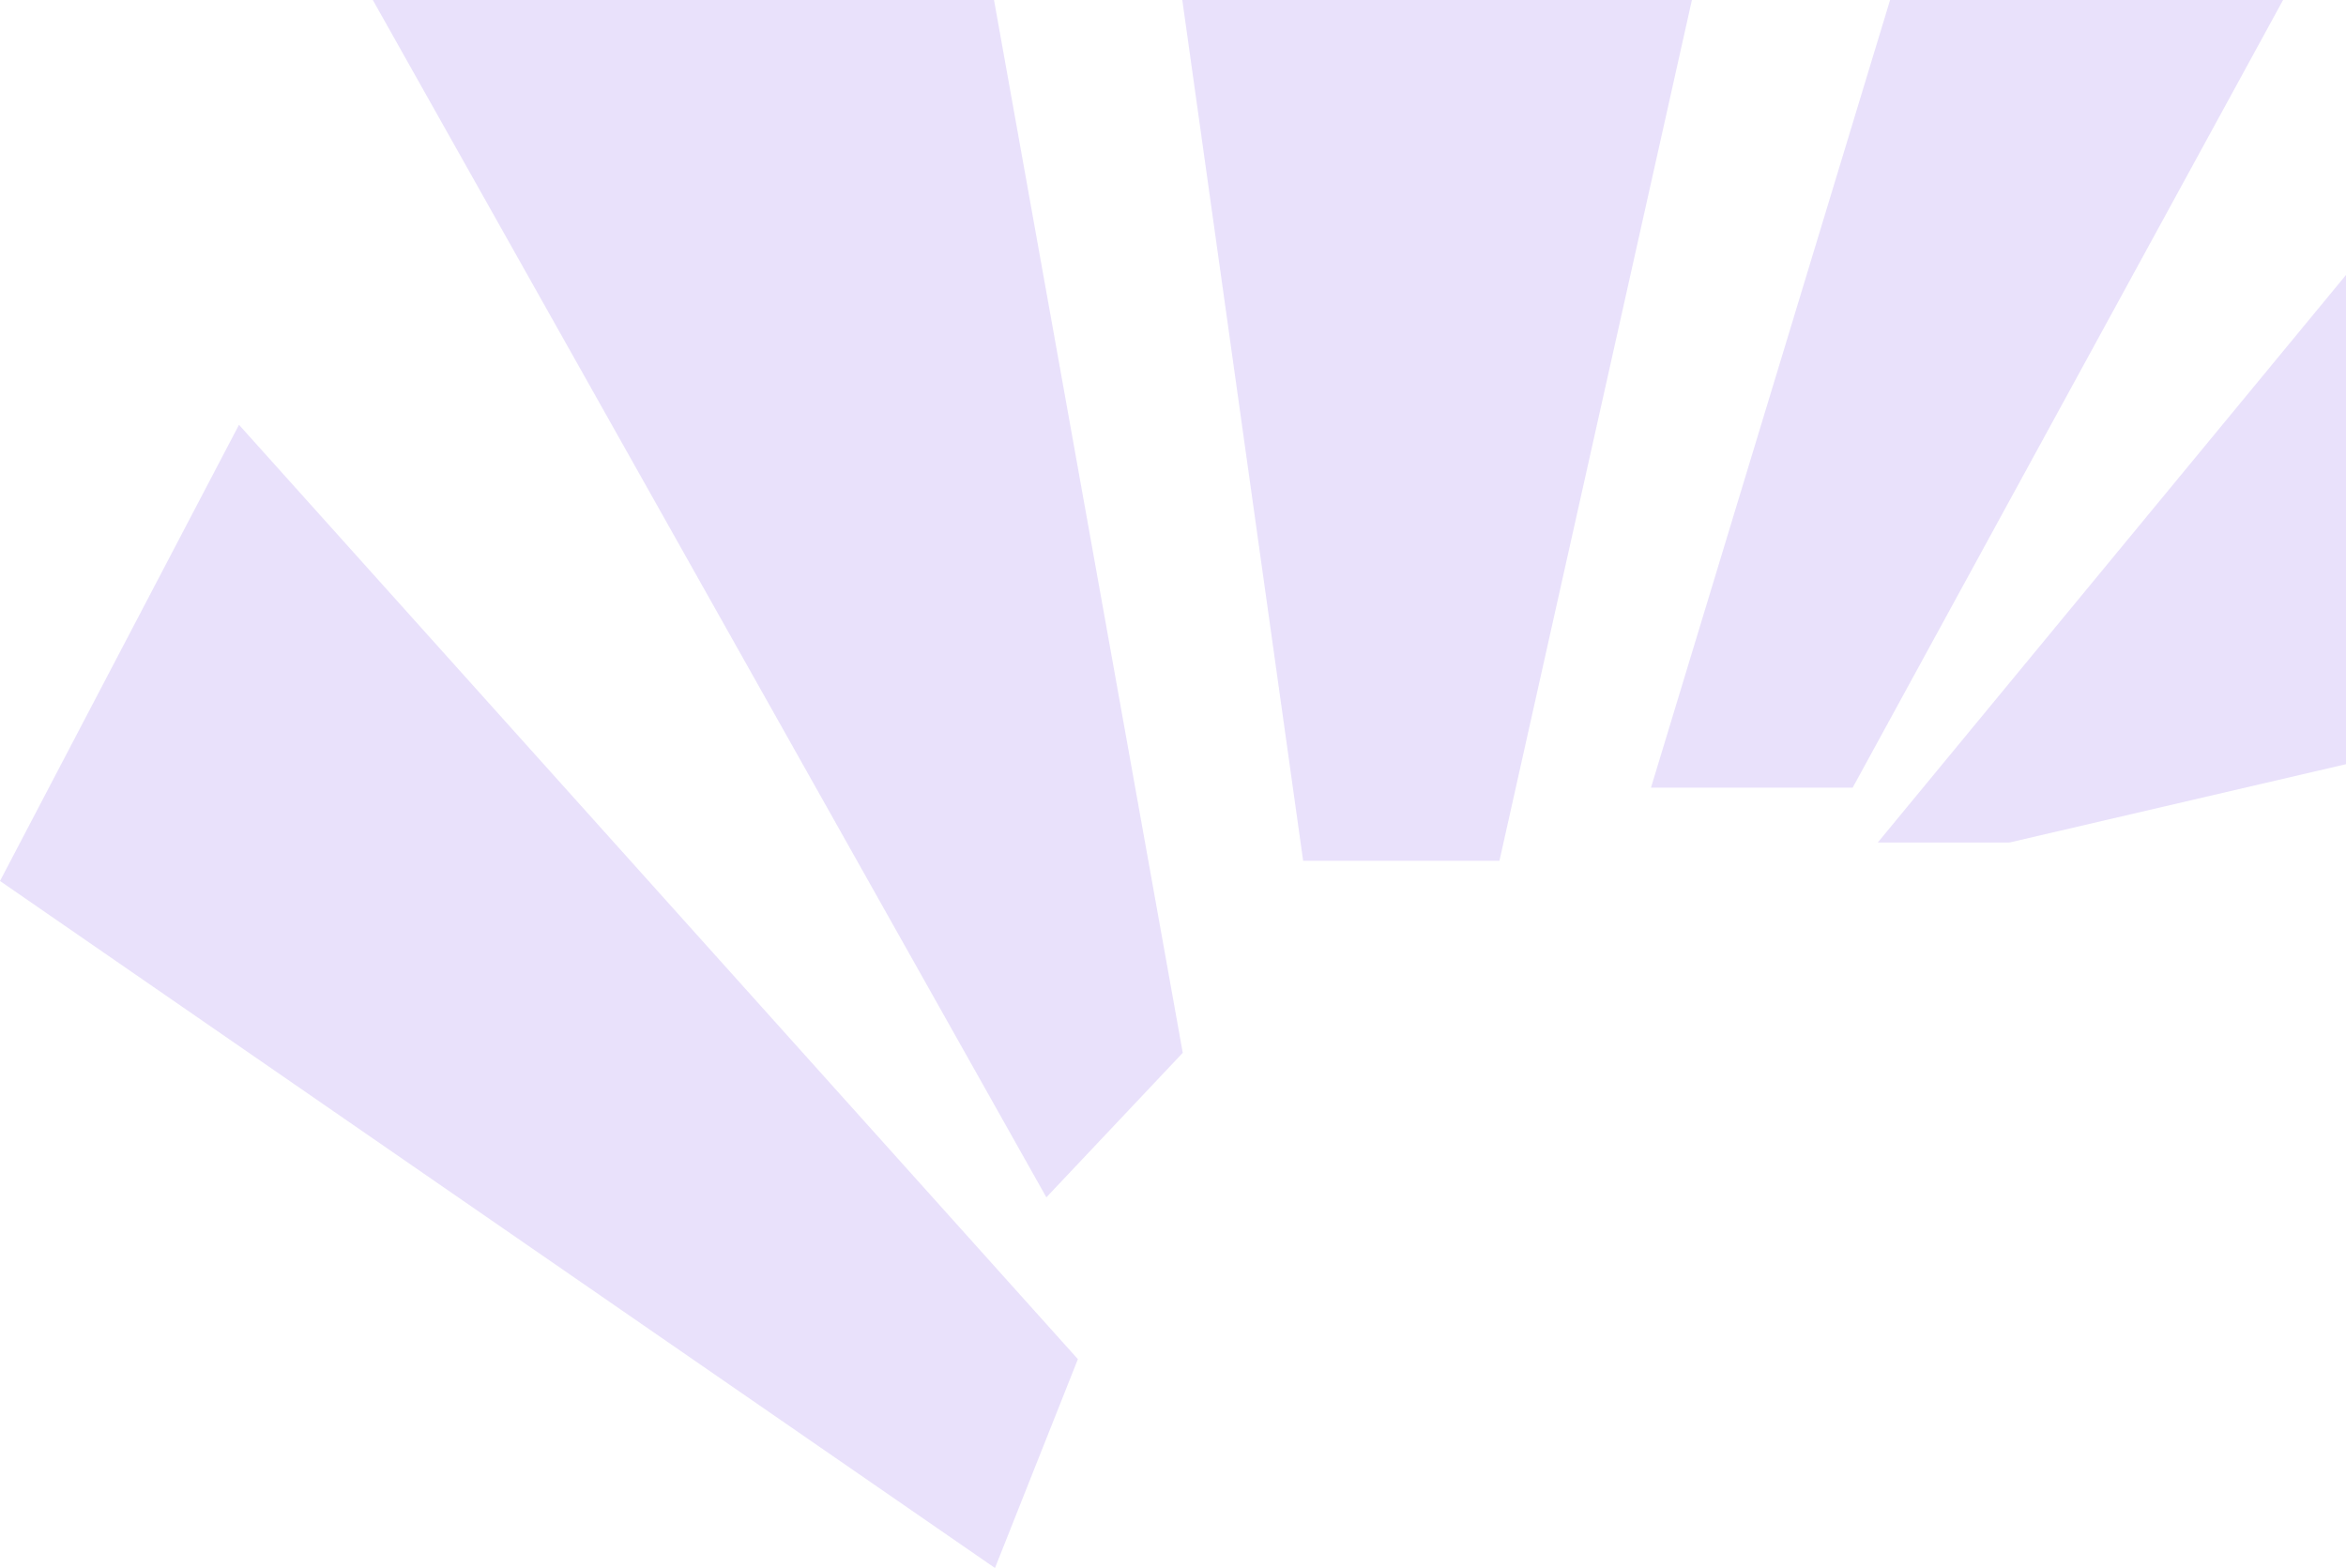
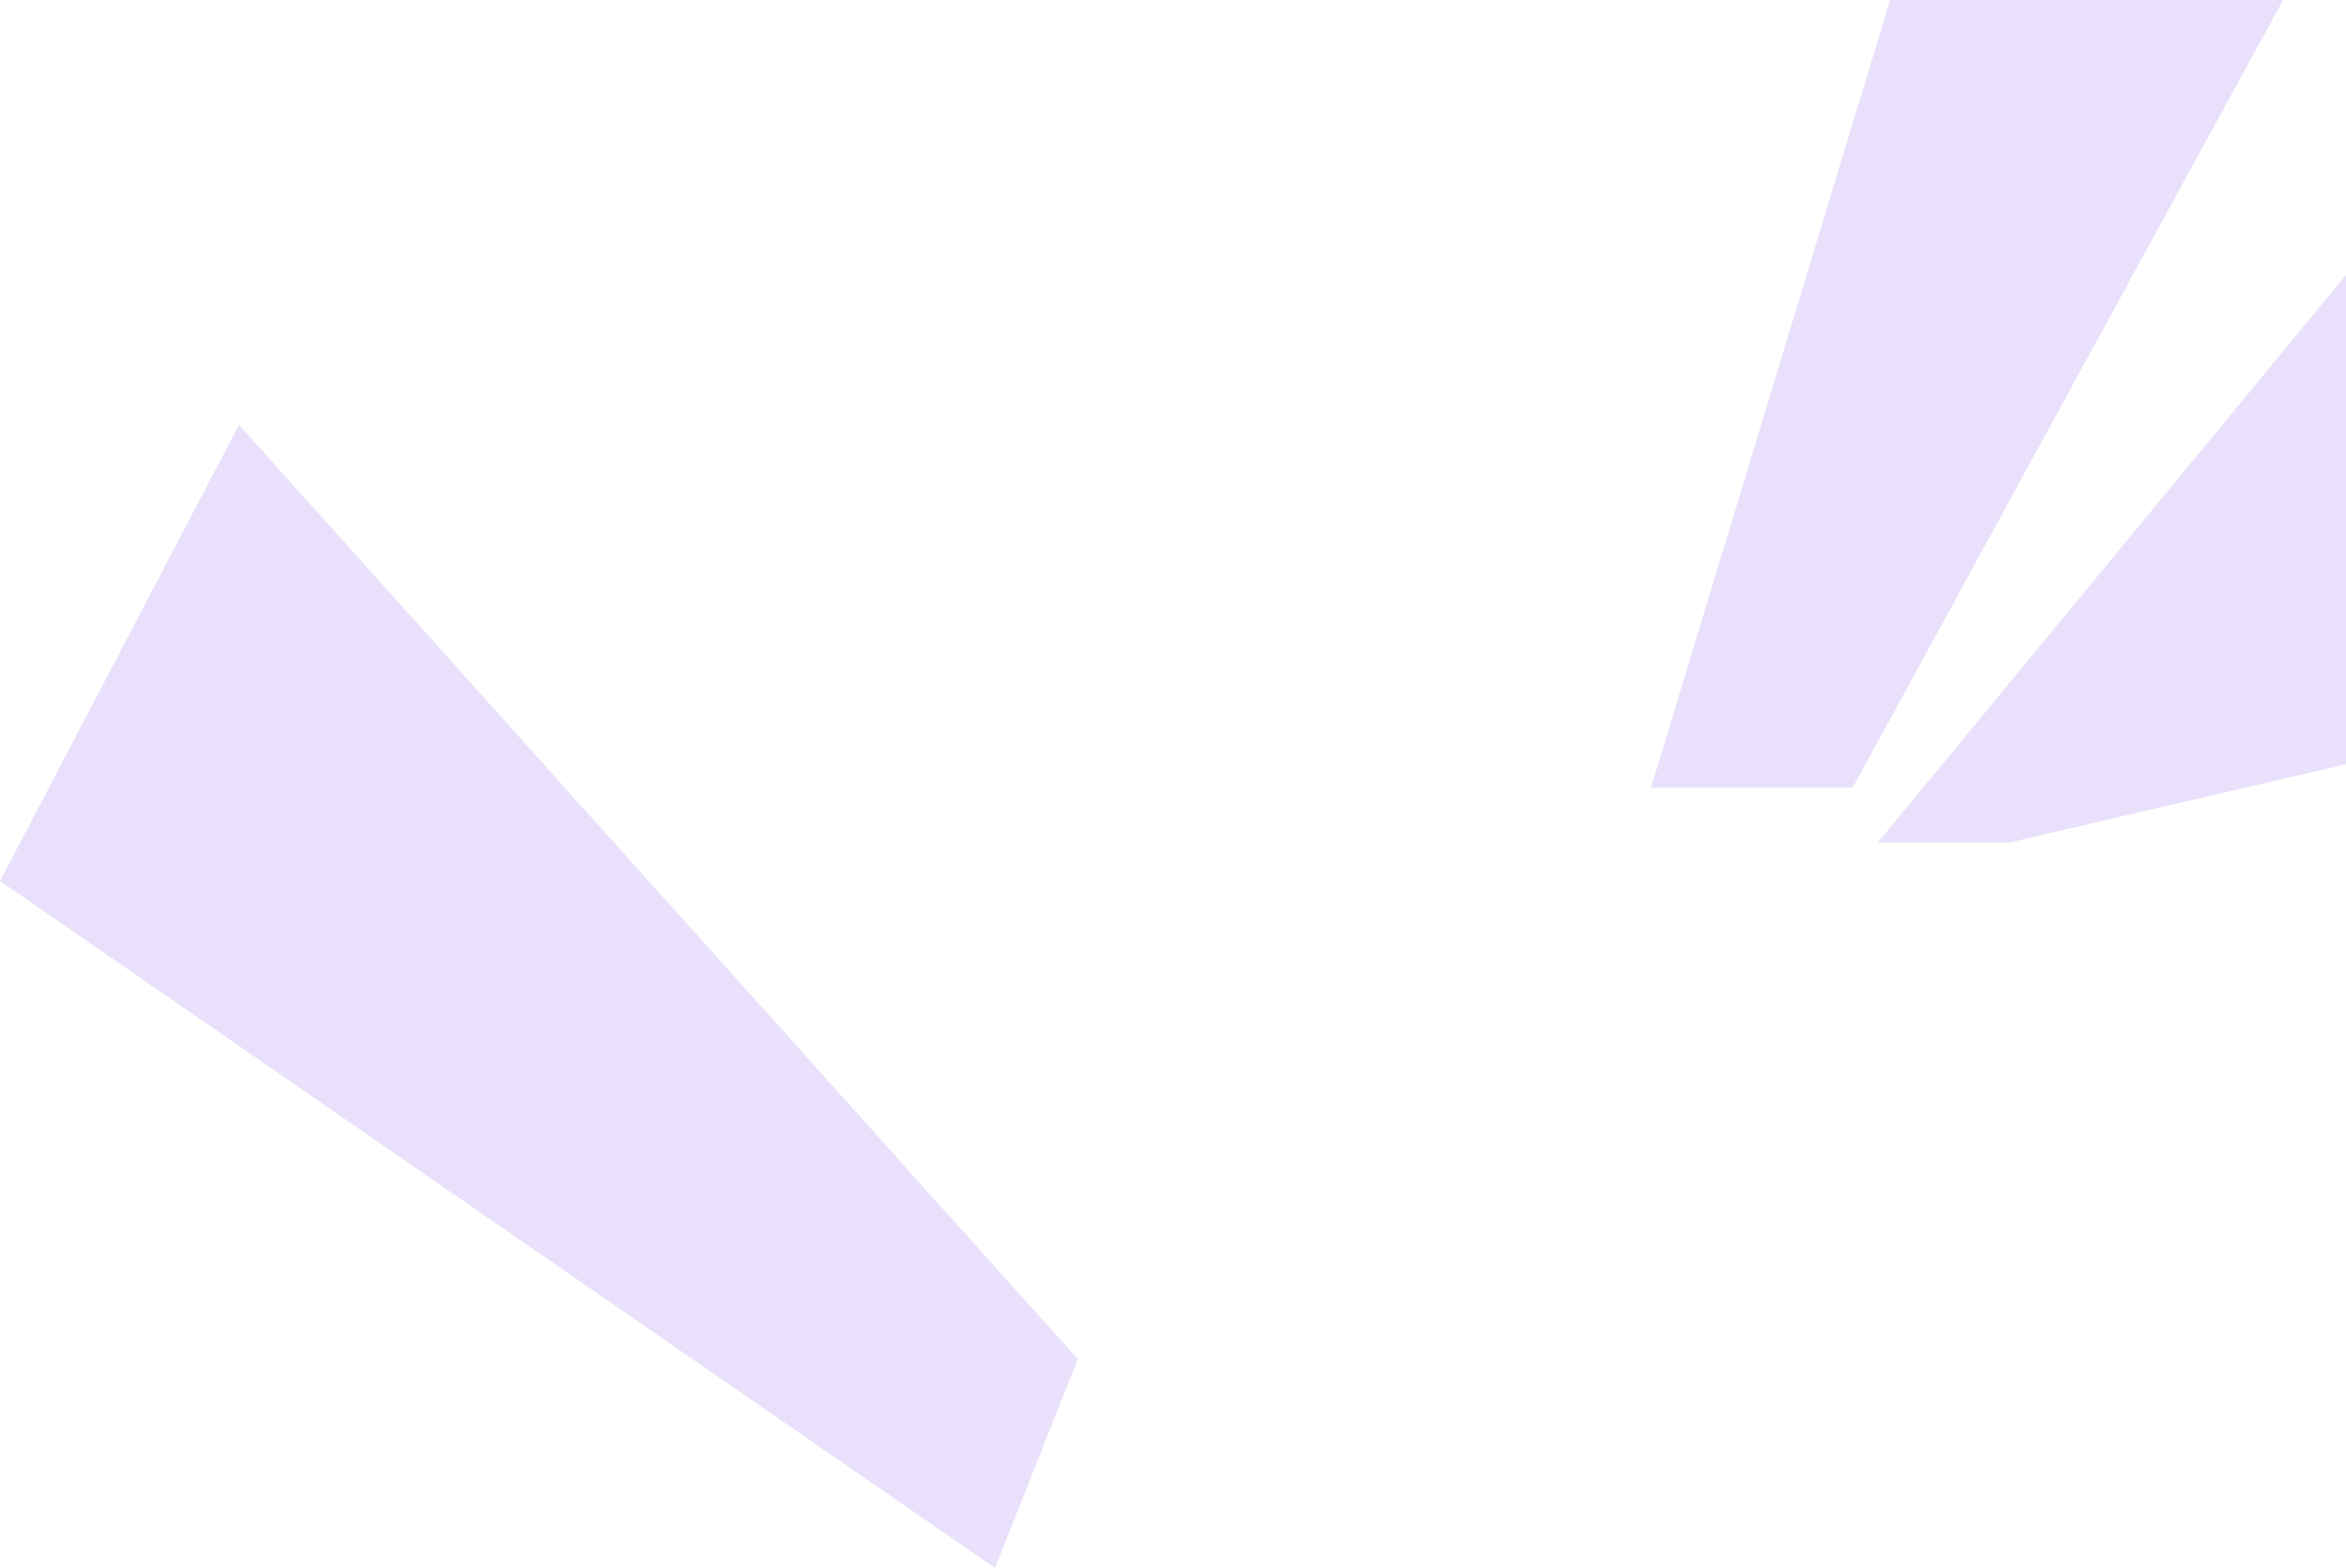
<svg xmlns="http://www.w3.org/2000/svg" width="962" height="643" viewBox="0 0 962 643" fill="none">
-   <path d="M485 431.739L429.071 491L136 -30H402.224L485 431.739Z" fill="#916DEE" fill-opacity="0.2" />
-   <path d="M474 -77L534.368 353H614.858L711 -77H474Z" fill="#916DEE" fill-opacity="0.2" />
  <path d="M799.941 -82L677 323H759.706L981 -82H799.941Z" fill="#916DEE" fill-opacity="0.2" />
  <path d="M1008 57L770 345.492H824L1008 302.669V57Z" fill="#916DEE" fill-opacity="0.2" />
  <path d="M98 174.2L442 557.354L408 643L0 361.269L98 174.2Z" fill="#916DEE" fill-opacity="0.2" />
</svg>